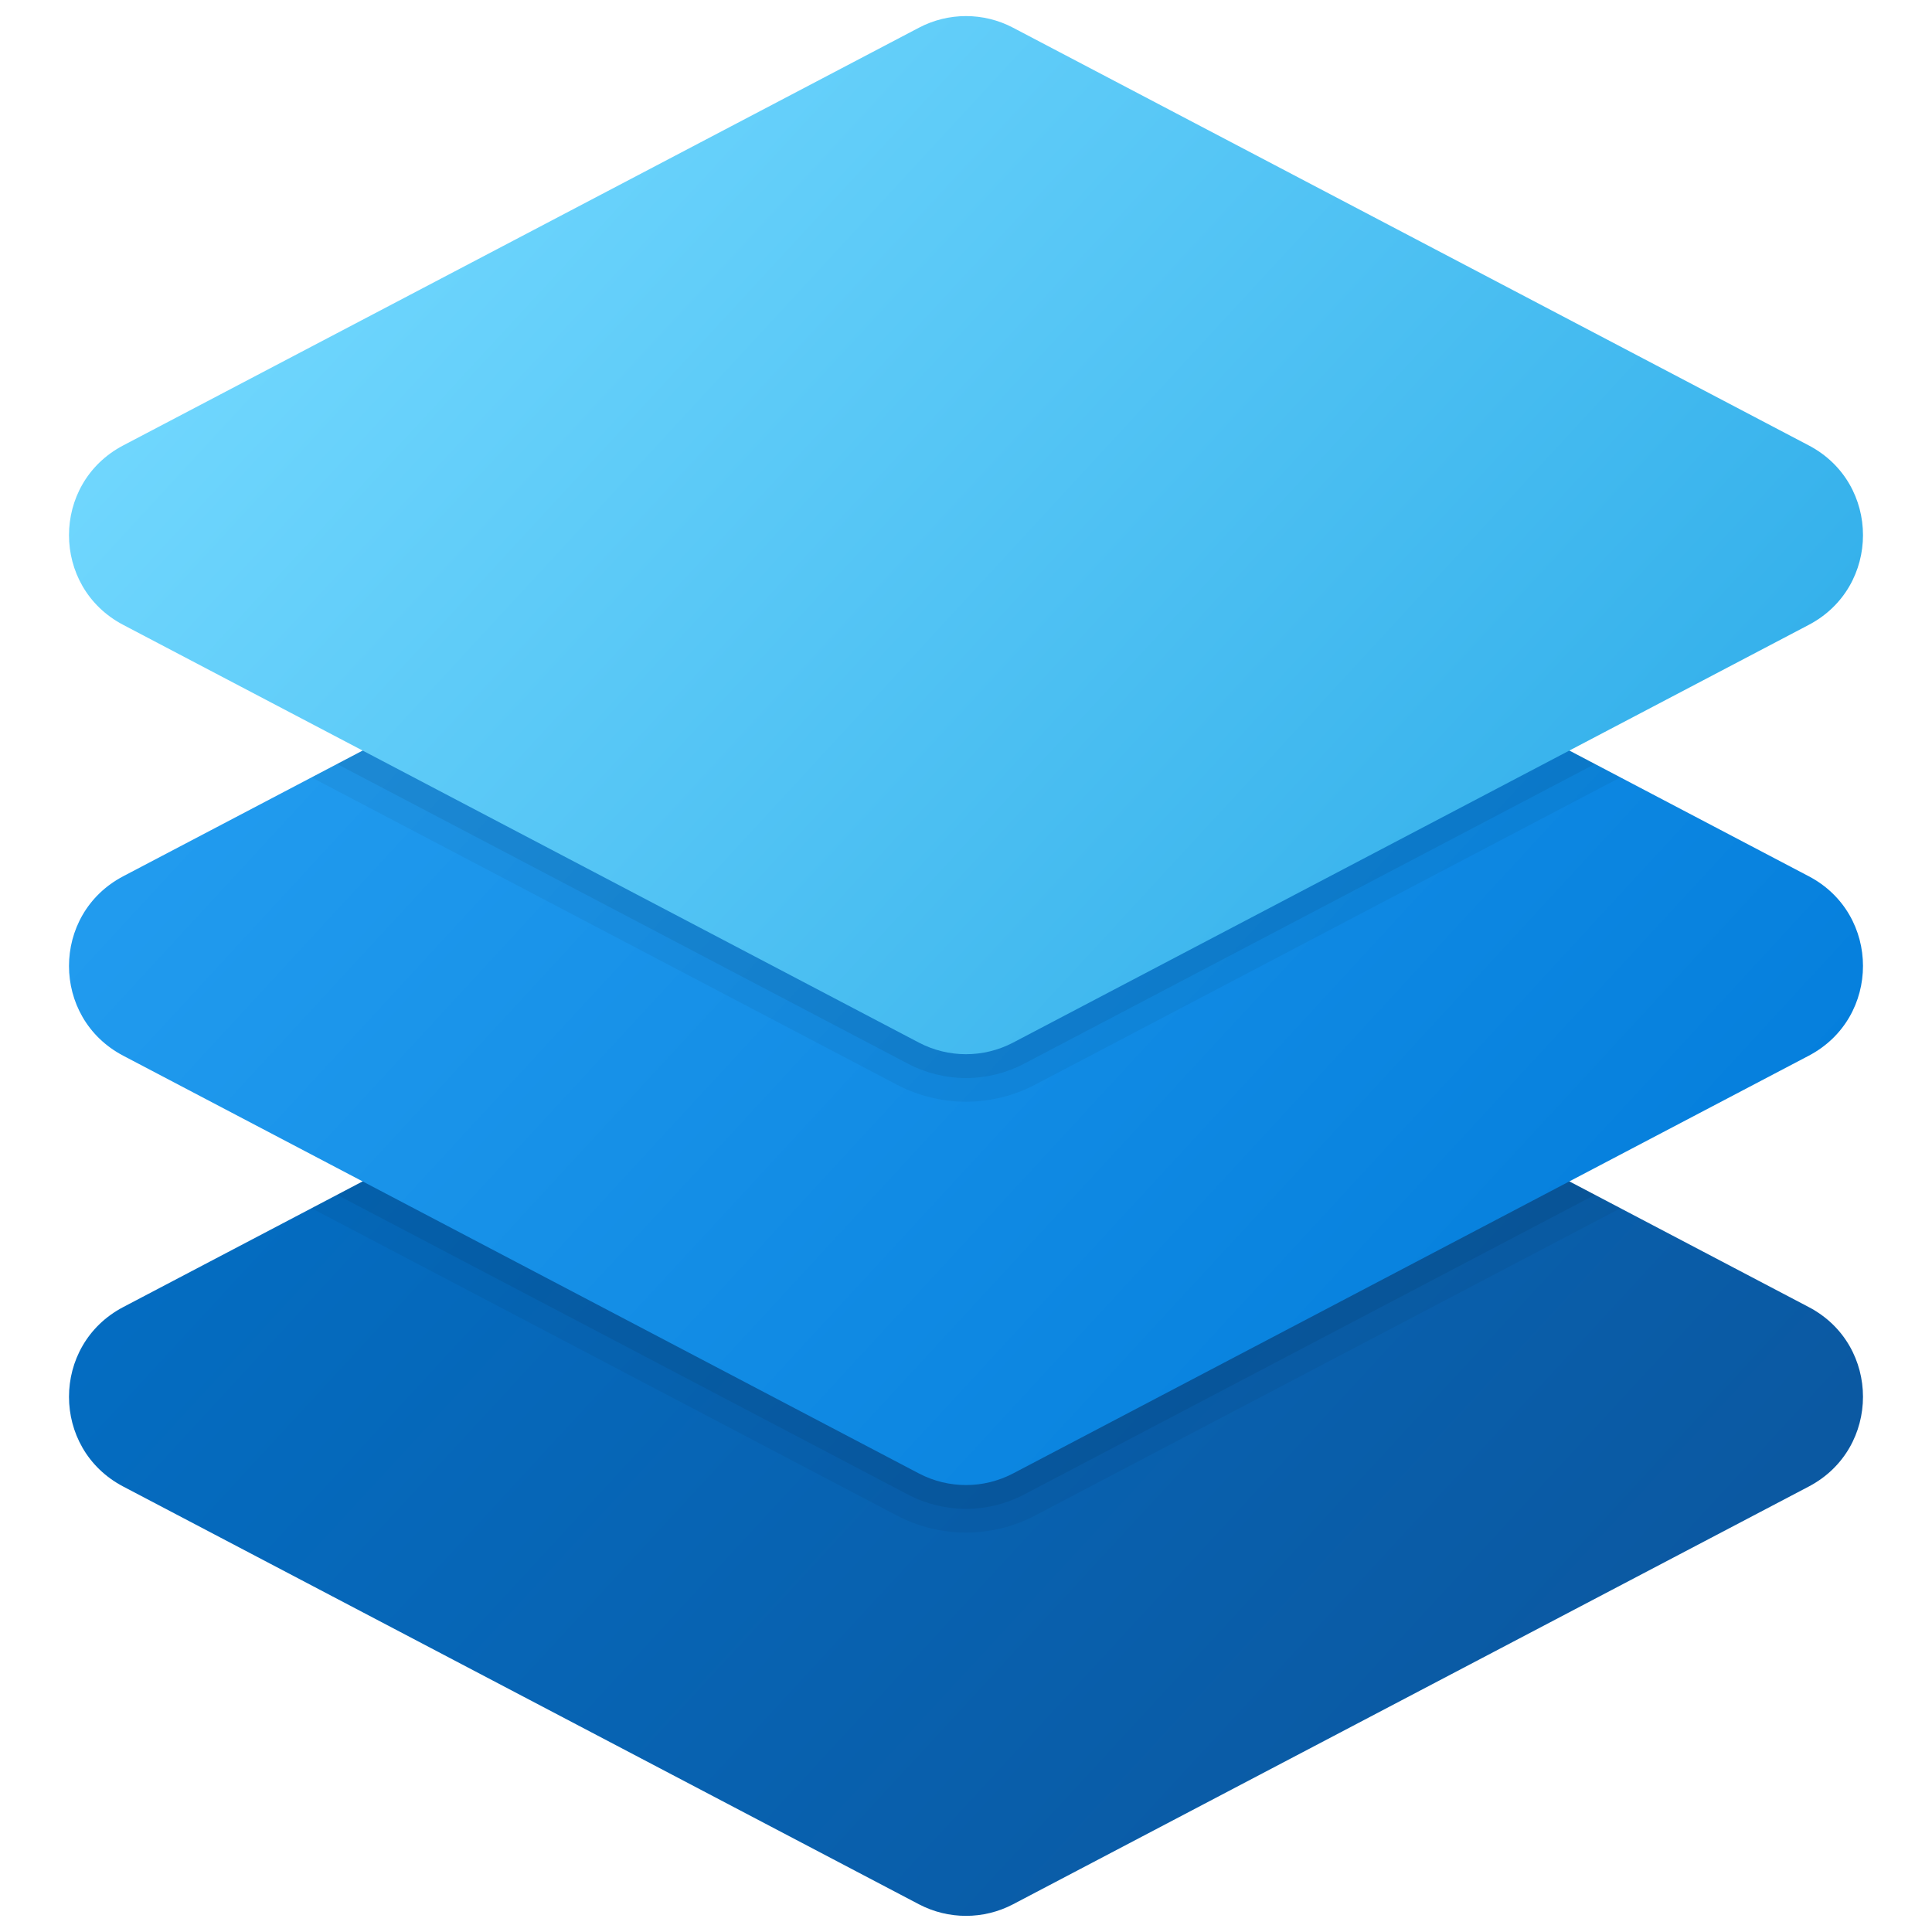
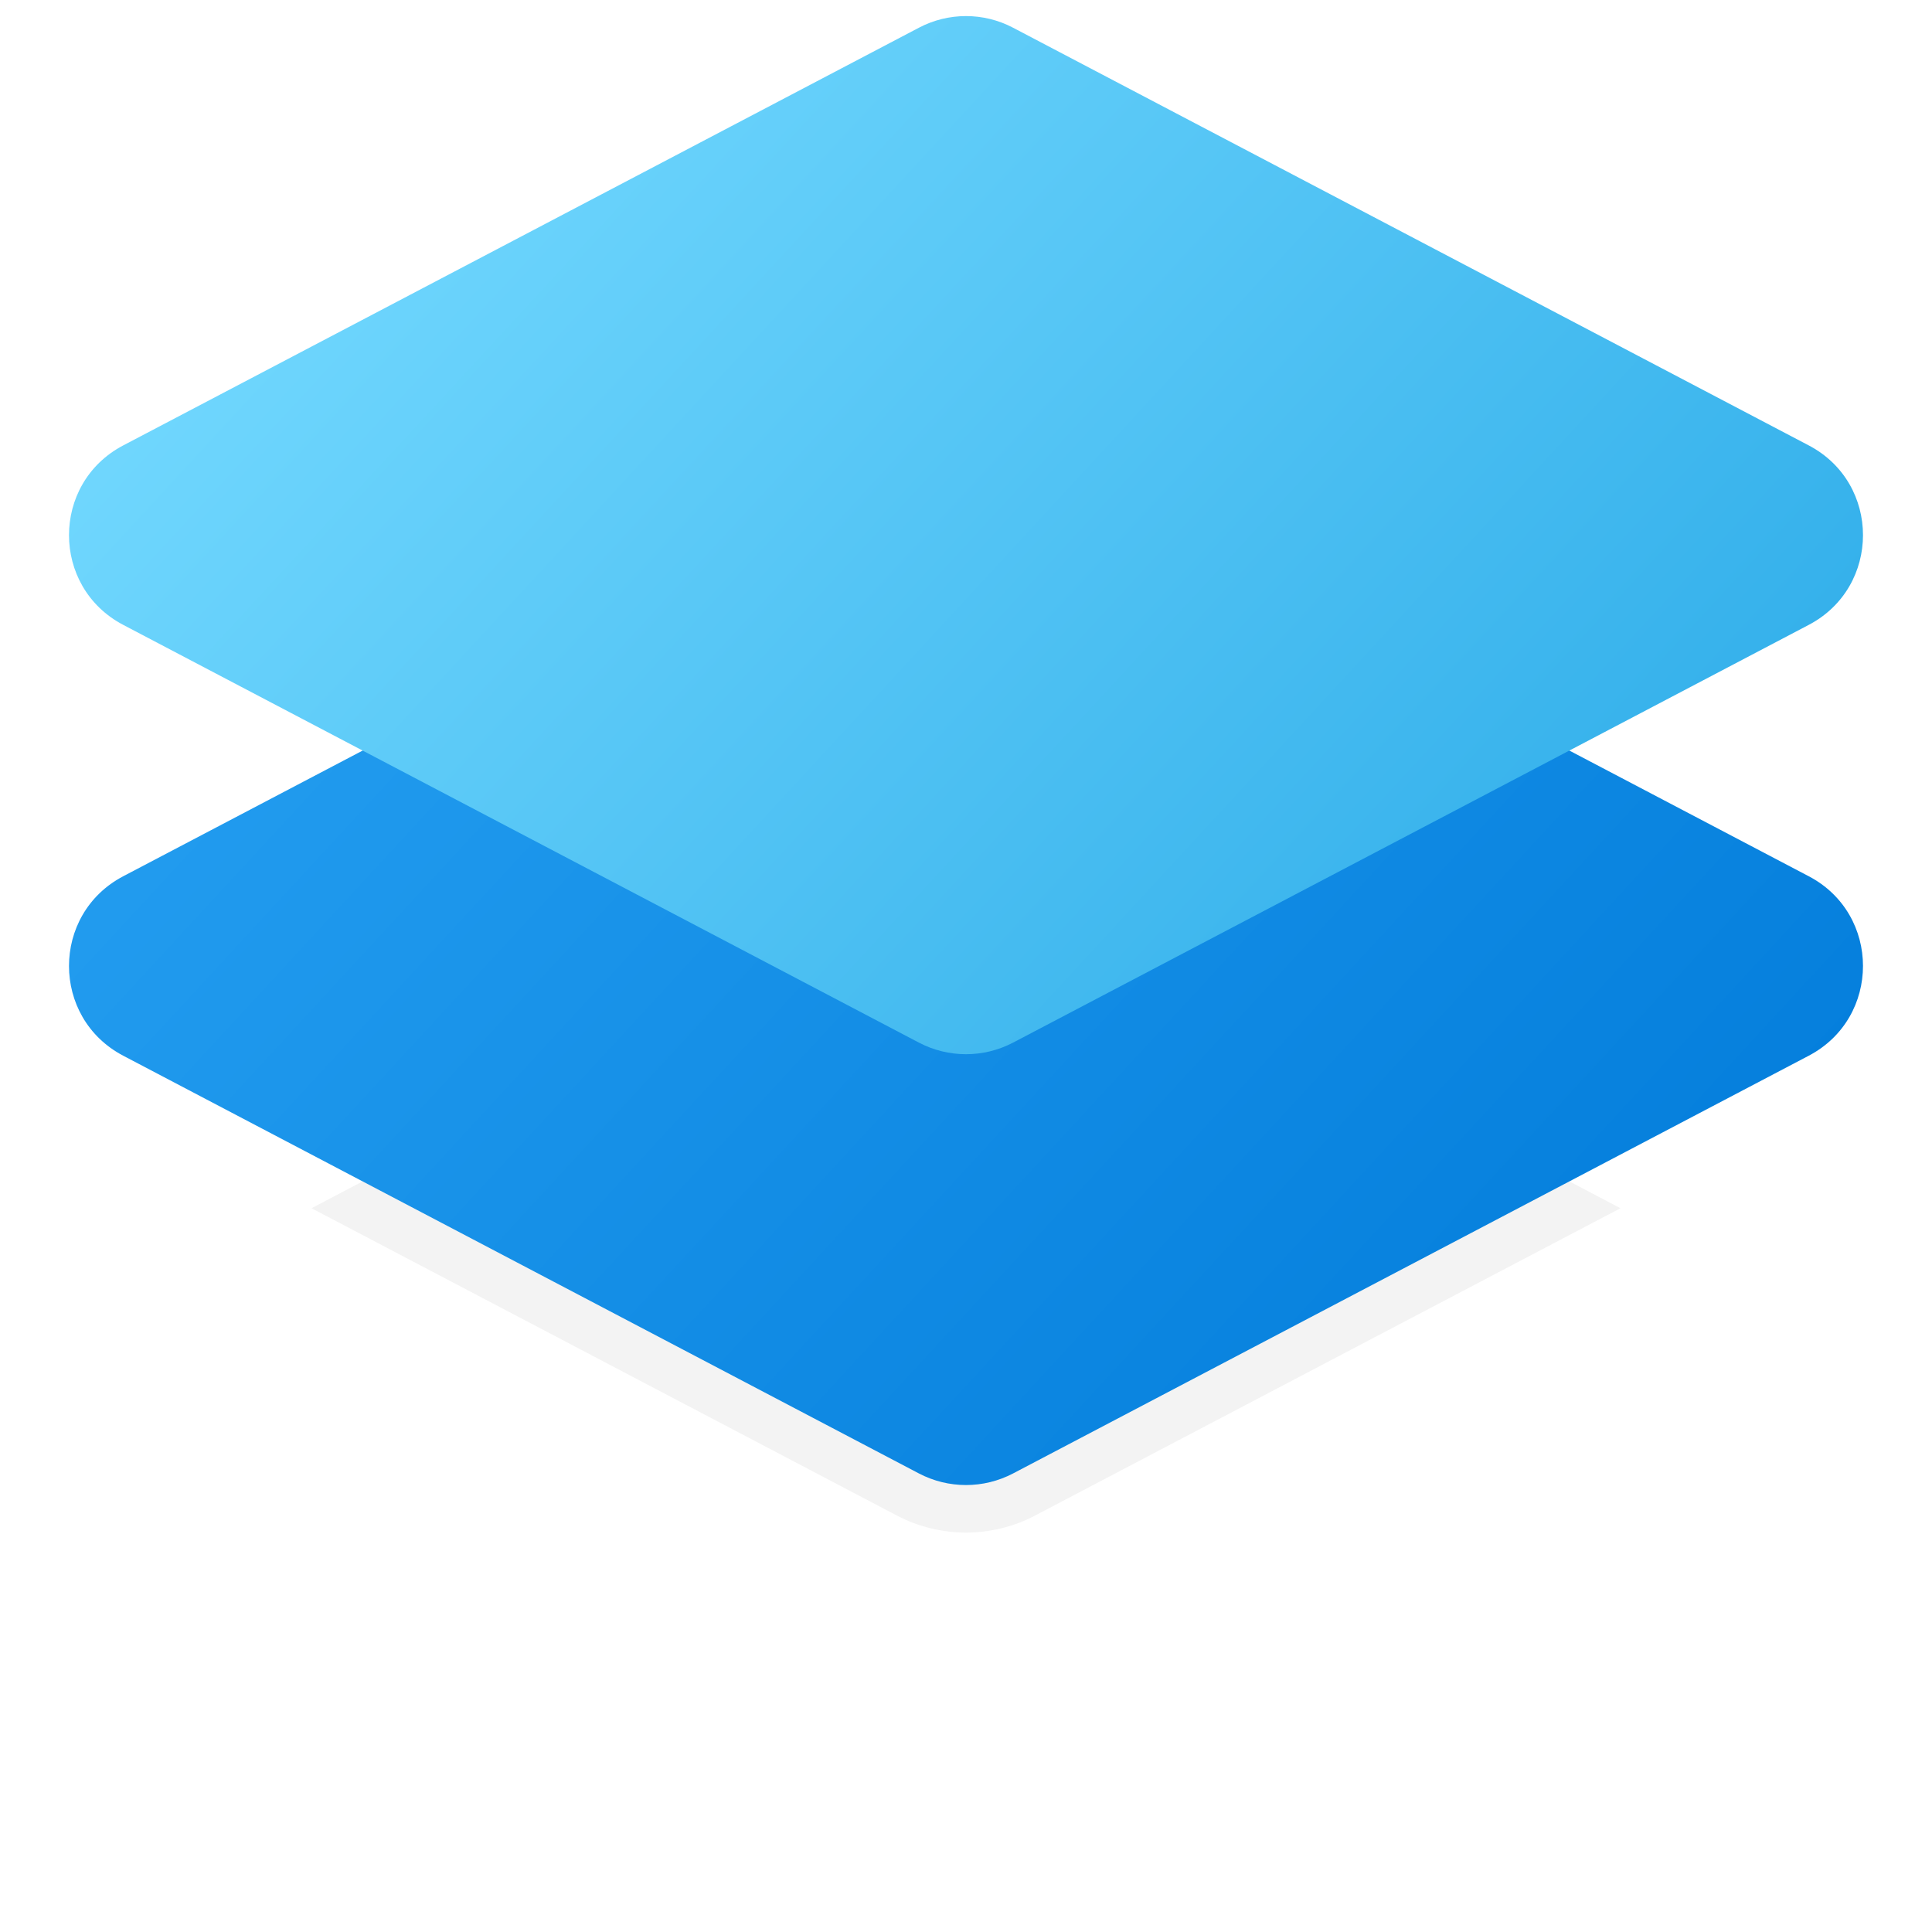
<svg xmlns="http://www.w3.org/2000/svg" version="1.1" viewBox="0 0 172 172">
  <defs>
    <linearGradient x1="8.07" y1="46.569" x2="122.303" y2="152.016" gradientUnits="userSpaceOnUse" id="color-1">
      <stop offset="0" stop-color="#0077d2" />
      <stop offset="1" stop-color="#0b59a2" />
    </linearGradient>
    <linearGradient x1="24.27" y1="29.018" x2="138.503" y2="134.465" gradientUnits="userSpaceOnUse" id="color-2">
      <stop offset="0" stop-color="#2aa4f4" />
      <stop offset="1" stop-color="#007ad9" />
    </linearGradient>
    <linearGradient x1="40.47" y1="11.47" x2="154.703" y2="116.913" gradientUnits="userSpaceOnUse" id="color-3">
      <stop offset="0" stop-color="#75daff" />
      <stop offset="1" stop-color="#1ea2e4" />
    </linearGradient>
  </defs>
  <g transform="translate(-15.48,-15.48) scale(1.18,1.18)">
    <g fill="none" fill-rule="nonzero" stroke="none" stroke-width="1" stroke-linecap="butt" stroke-linejoin="miter" stroke-miterlimit="10" stroke-dasharray="" stroke-dashoffset="0" font-family="none" font-weight="none" font-size="none" text-anchor="none" style="mix-blend-mode: normal">
      <path d="M0,172v-172h172v172z" fill="none" />
      <g>
-         <path d="M82.445,80.22l-60.028,31.512c-5.457,2.867 -5.457,10.678 0,13.541l60.028,31.515c2.225,1.168 4.884,1.168 7.109,0l60.028,-31.515c5.457,-2.867 5.457,-10.678 0,-13.541l-60.028,-31.515c-2.225,-1.168 -4.884,-1.168 -7.109,0.004z" fill="url(#color-1)" />
        <path d="M91.221,127.456l44.157,-23.181l-45.82,-24.055c-2.225,-1.168 -4.884,-1.168 -7.109,0l-45.827,24.055l44.154,23.181c1.602,0.842 3.411,1.29 5.224,1.29c1.813,0 3.623,-0.444 5.221,-1.29z" fill="#000000" opacity="0.05" />
-         <path d="M90.39,125.872l43.061,-22.607l-43.896,-23.044c-2.225,-1.168 -4.884,-1.168 -7.109,0l-43.896,23.044l43.061,22.607c1.347,0.71 2.867,1.086 4.39,1.086c1.523,0 3.042,-0.376 4.39,-1.086z" fill="#000000" opacity="0.07" />
        <path d="M82.445,47.716l-60.028,31.512c-5.457,2.867 -5.457,10.678 0,13.541l60.028,31.515c2.225,1.168 4.884,1.168 7.109,0l60.028,-31.515c5.457,-2.867 5.457,-10.678 0,-13.541l-60.028,-31.515c-2.225,-1.168 -4.884,-1.168 -7.109,0.004z" fill="url(#color-2)" />
-         <path d="M91.221,94.951l44.154,-23.181l-45.82,-24.055c-2.225,-1.168 -4.884,-1.168 -7.109,0l-45.82,24.055l44.15,23.181c1.602,0.842 3.411,1.29 5.224,1.29c1.813,0 3.623,-0.448 5.221,-1.29z" fill="#000000" opacity="0.05" />
-         <path d="M90.39,93.367l43.061,-22.607l-43.896,-23.044c-2.225,-1.168 -4.884,-1.168 -7.109,0l-43.896,23.044l43.061,22.607c1.347,0.71 2.867,1.086 4.39,1.086c1.523,0 3.042,-0.376 4.39,-1.086z" fill="#000000" opacity="0.07" />
        <path d="M82.445,15.211l-60.028,31.512c-5.457,2.867 -5.457,10.678 0,13.541l60.028,31.515c2.225,1.168 4.884,1.168 7.109,0l60.028,-31.515c5.457,-2.867 5.457,-10.678 0,-13.541l-60.028,-31.512c-2.225,-1.172 -4.884,-1.172 -7.109,0z" fill="url(#color-3)" />
      </g>
    </g>
  </g>
</svg>